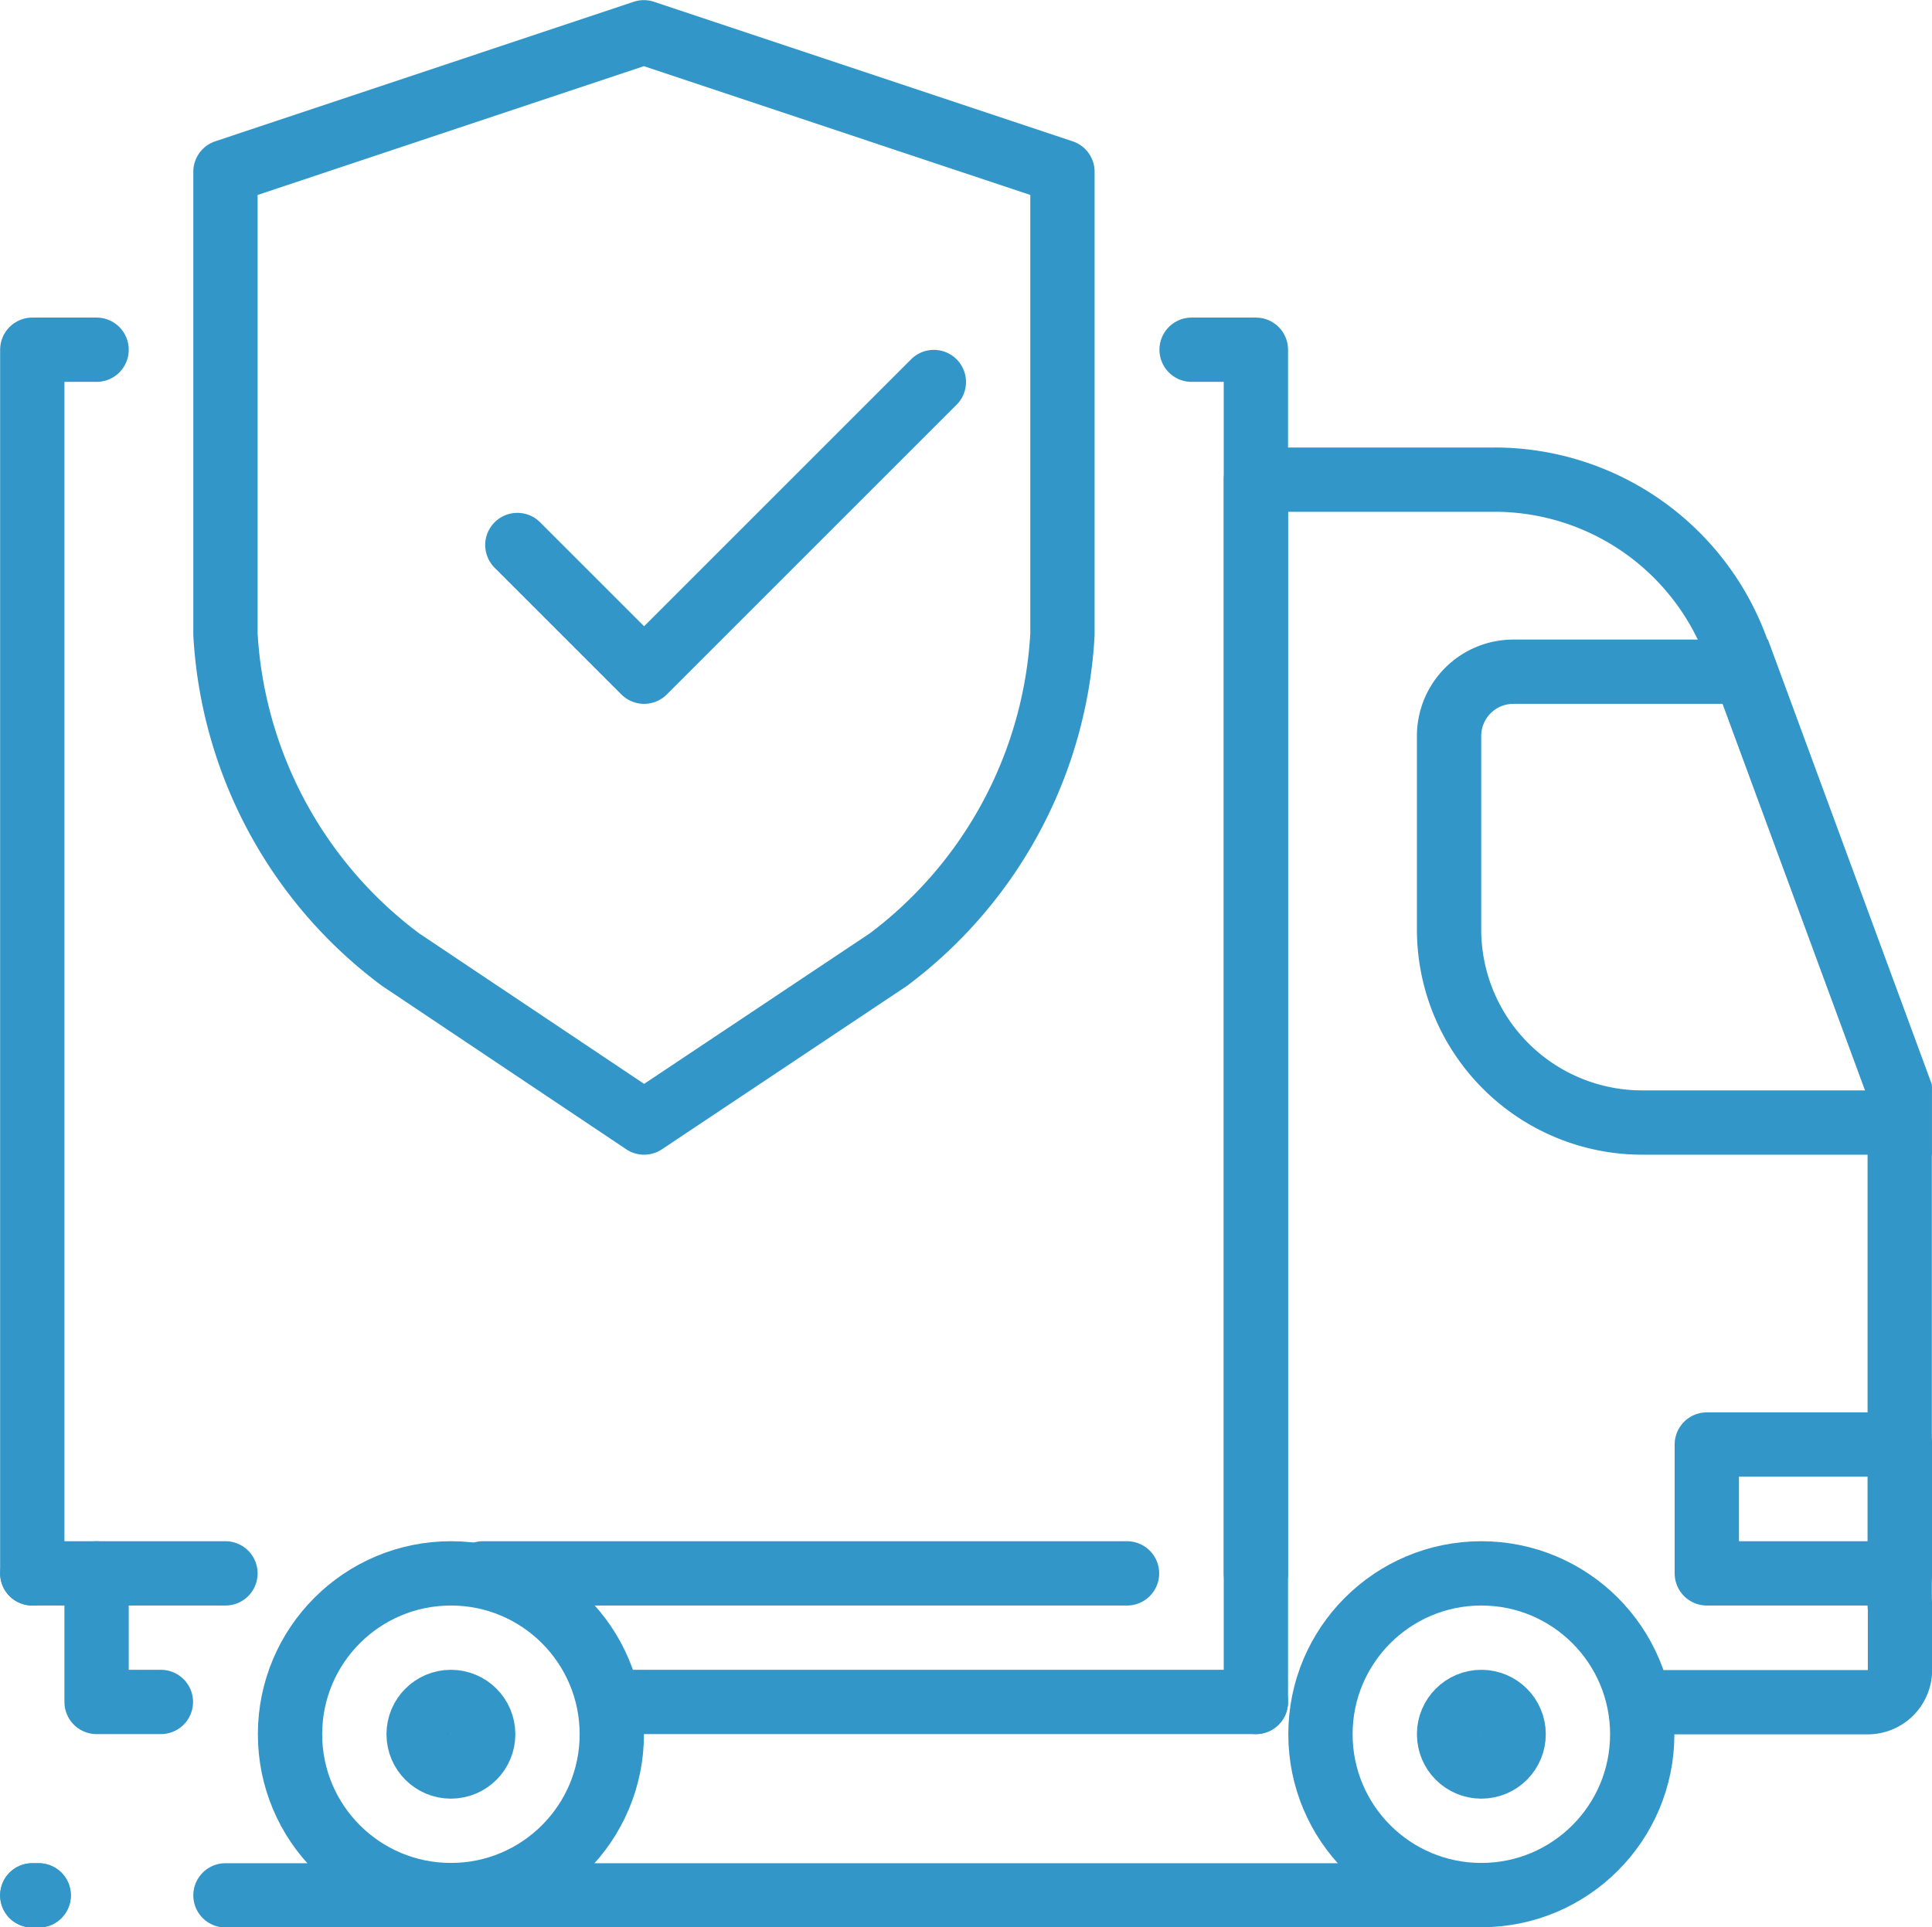
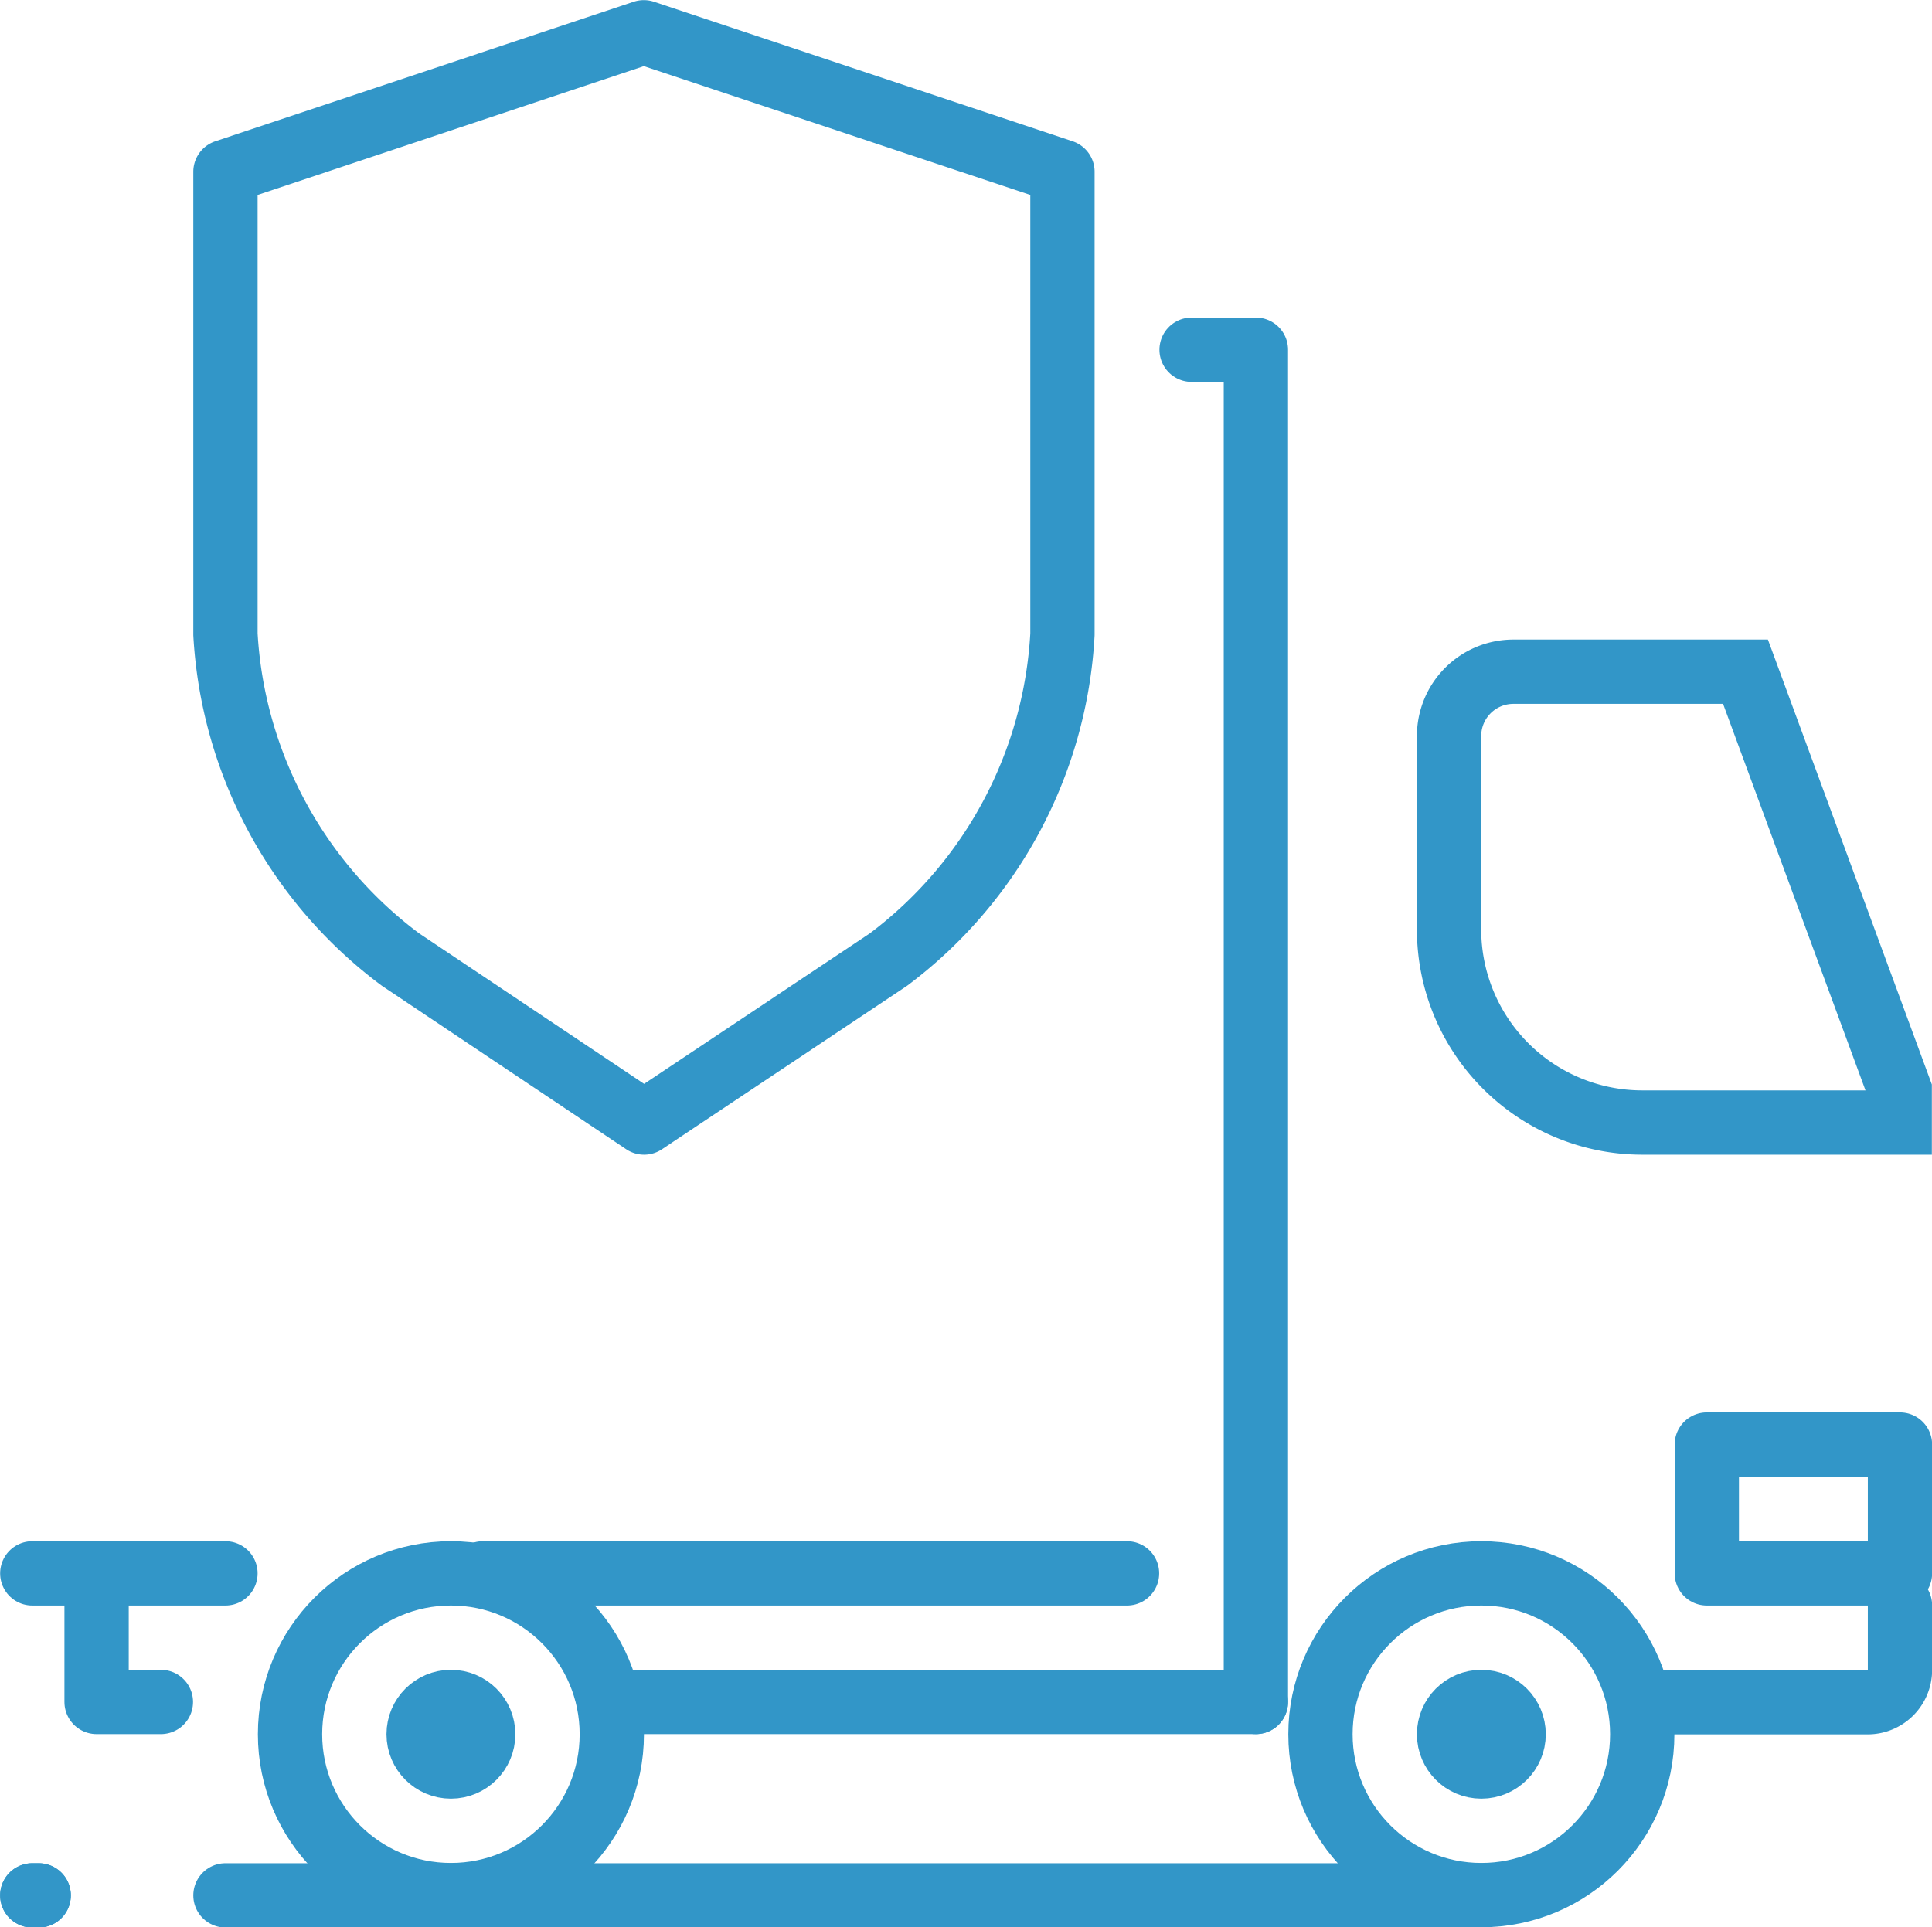
<svg xmlns="http://www.w3.org/2000/svg" id="Слой_1" data-name="Слой 1" viewBox="0 0 72.41 72.25">
  <defs>
    <style>.cls-1,.cls-2{fill:none;stroke:#3296c8;stroke-width:2.41px;}.cls-1{stroke-linecap:round;stroke-linejoin:round;}.cls-2{stroke-miterlimit:10;}</style>
  </defs>
  <g id="truck_logistics_transport_transportation_save_protection" data-name="truck, logistics, transport, transportation, save, protection">
    <line class="cls-1" x1="47.07" y1="63.8" x2="22.93" y2="63.8" />
    <line class="cls-1" x1="55.52" y1="71.05" x2="8.45" y2="71.05" />
    <line class="cls-1" x1="1.45" y1="71.05" x2="1.21" y2="71.05" />
    <polyline class="cls-1" points="6.03 63.8 3.62 63.8 3.62 58.98" />
    <line class="cls-1" x1="42.24" y1="58.98" x2="18.1" y2="58.98" />
    <line class="cls-1" x1="8.45" y1="58.98" x2="1.21" y2="58.98" />
    <path class="cls-1" d="M61.54,63.5H70a1.21,1.21,0,0,0,1.2-1.21V59.87" transform="translate(0.01 0.31)" />
    <circle class="cls-1" cx="55.52" cy="65.01" r="6.03" />
    <circle class="cls-1" cx="16.9" cy="65.01" r="6.03" />
    <circle class="cls-1" cx="55.52" cy="65.01" r="1.21" />
    <circle class="cls-1" cx="16.9" cy="65.01" r="1.21" />
    <path class="cls-2" d="M65.41,24.87h-8.7a2.41,2.41,0,0,0-2.41,2.42v7.24a7.24,7.24,0,0,0,7.24,7.24h9.65V40.56Z" transform="translate(0.01 0.31)" />
    <rect class="cls-1" x="63.97" y="54.15" width="7.24" height="4.83" />
-     <polyline class="cls-1" points="1.21 58.98 1.21 13.11 3.62 13.11" />
    <polyline class="cls-1" points="47.07 63.8 47.07 13.11 44.66 13.11" />
-     <path class="cls-1" d="M47.06,58.67v-41H56A9.66,9.66,0,0,1,65.07,24l6.12,16.61V59.87" transform="translate(0.01 0.31)" />
    <line class="cls-1" x1="1.45" y1="71.05" x2="1.21" y2="71.05" />
-     <polyline class="cls-1" points="35 14.32 24.14 25.18 19.39 20.43" />
    <path class="cls-1" d="M33.29,35.66l-9.16,6.11L15,35.66A16.36,16.36,0,0,1,8.44,23.47V6.13L24.12.9,39.81,6.13V23.47A16.36,16.36,0,0,1,33.29,35.66Z" transform="translate(0.01 0.31)" />
  </g>
</svg>